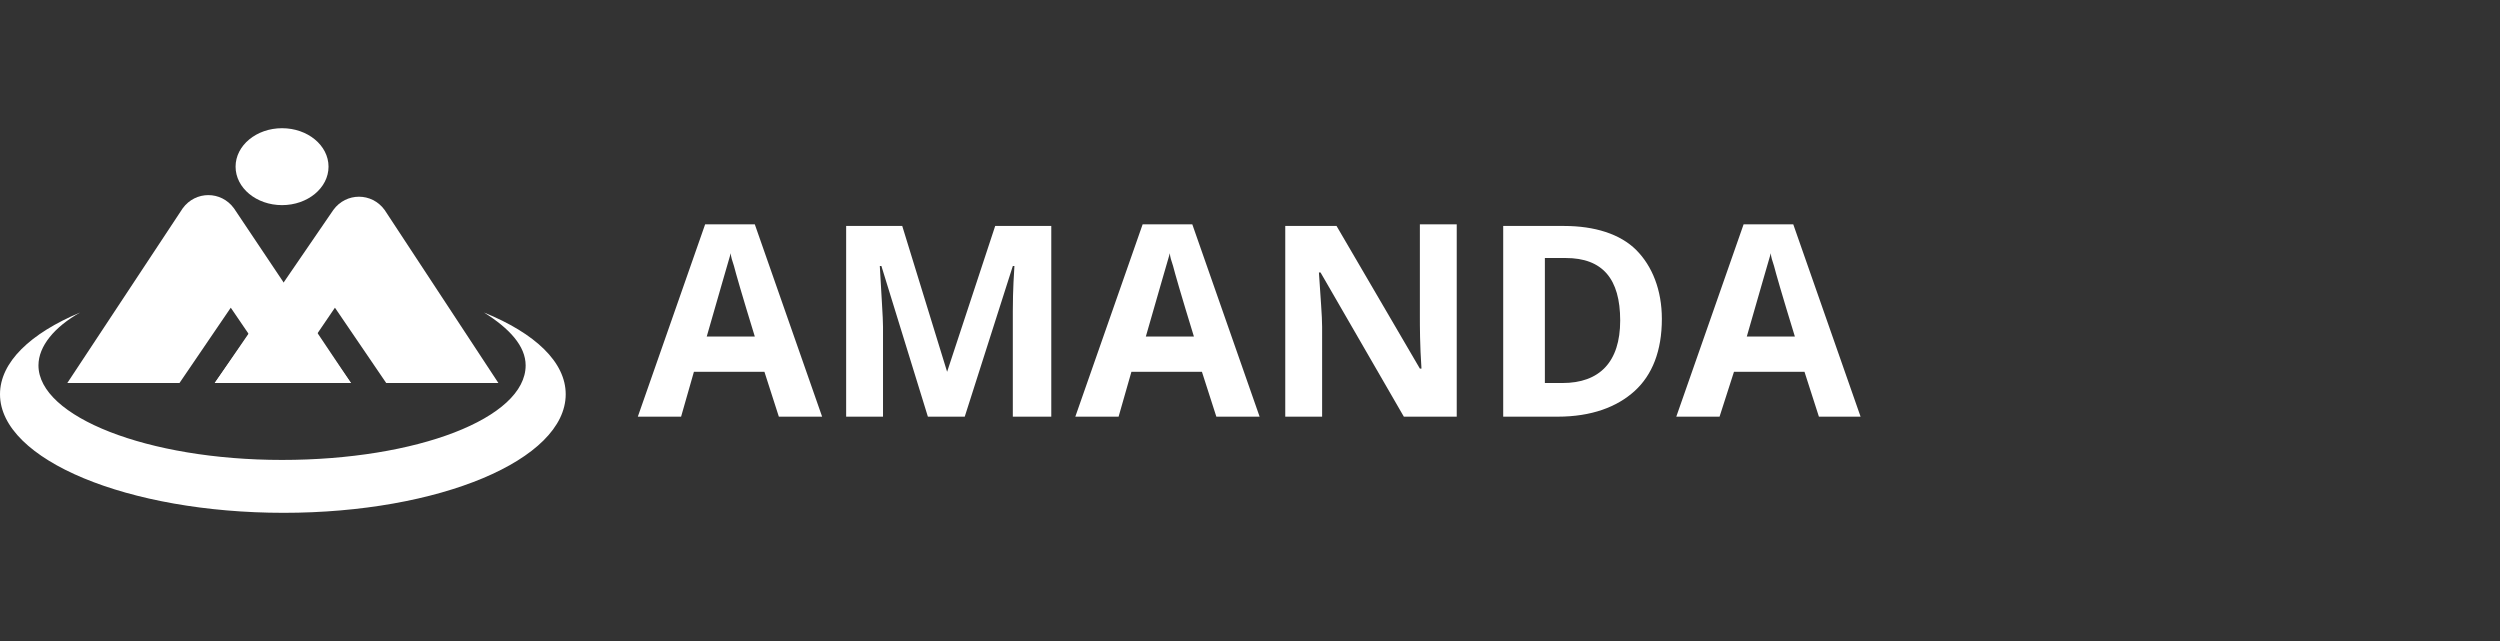
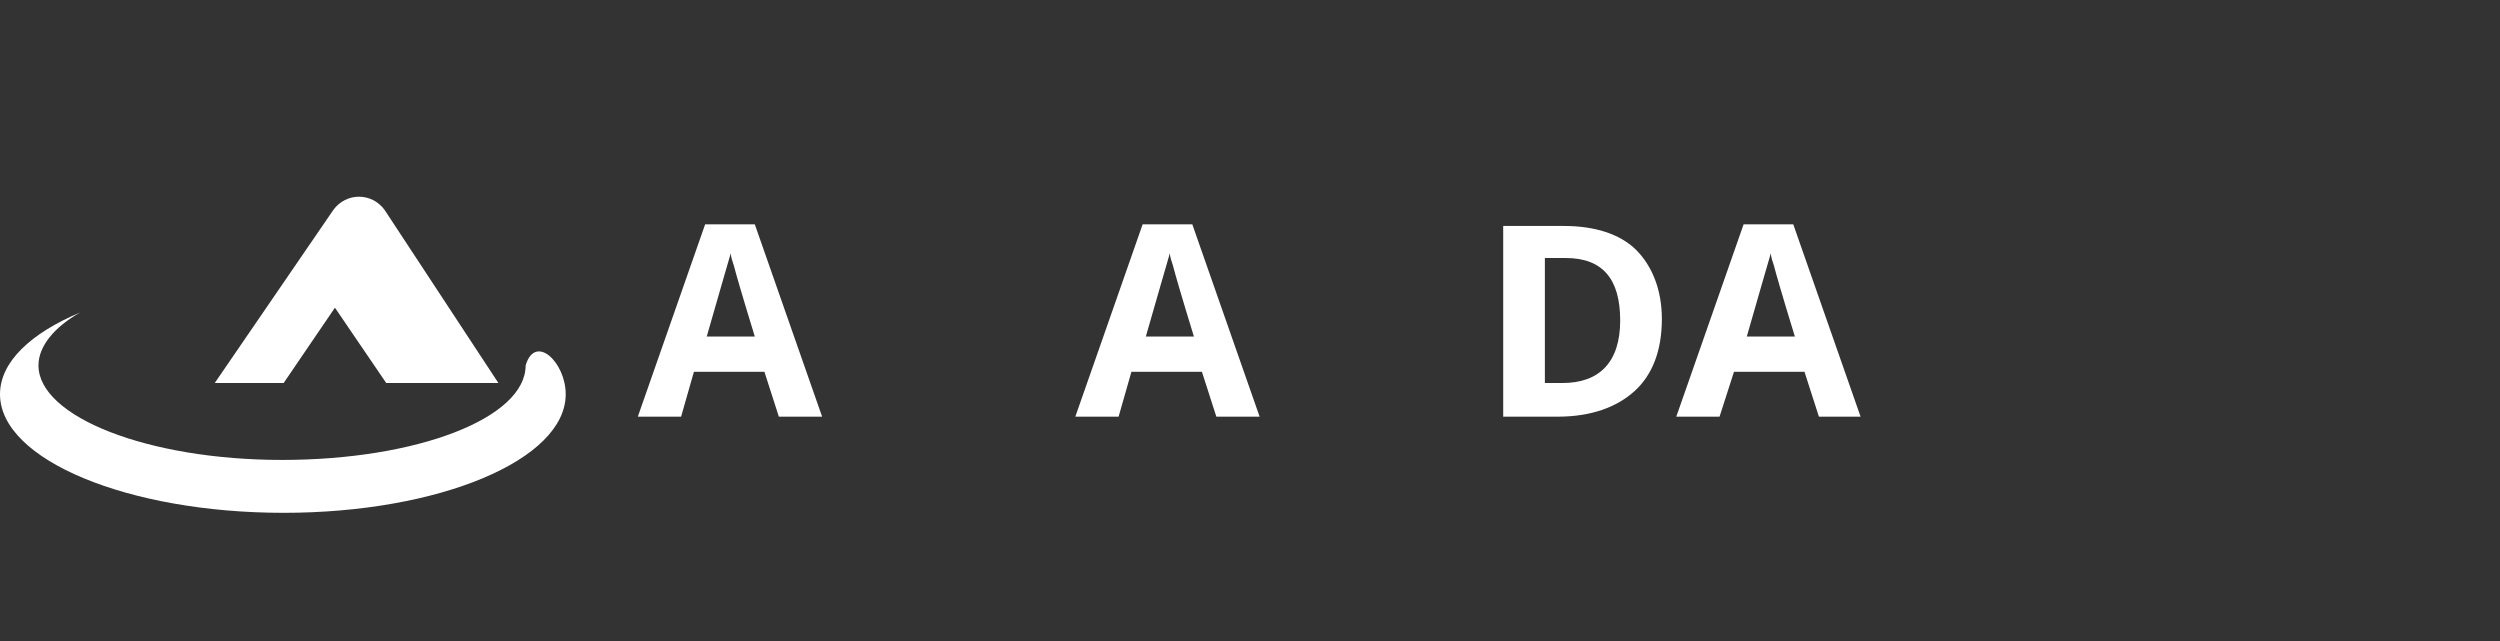
<svg xmlns="http://www.w3.org/2000/svg" version="1.1" id="图层_1" x="0px" y="0px" viewBox="0 0 156 40" style="enable-background:new 0 0 156 40;" xml:space="preserve">
  <rect x="0" y="0" width="156" height="40" fill="#333333" stroke="none" />
  <style type="text/css">
	.st0{fill:#FFFFFF;}
</style>
  <g>
    <g>
-       <path class="st0" d="M35.3,24.6c0,4.1-7.9,7.4-17.6,7.4S0,28.7,0,24.6c0-2,1.9-3.8,5-5.1c-1.6,0.9-2.6,2.1-2.6,3.3    c0,3.2,6.8,5.9,15.2,5.9s15.2-2.6,15.2-5.9c0-1.2-1-2.3-2.6-3.3C33.4,20.8,35.3,22.6,35.3,24.6z" />
+       <path class="st0" d="M35.3,24.6c0,4.1-7.9,7.4-17.6,7.4S0,28.7,0,24.6c0-2,1.9-3.8,5-5.1c-1.6,0.9-2.6,2.1-2.6,3.3    c0,3.2,6.8,5.9,15.2,5.9s15.2-2.6,15.2-5.9C33.4,20.8,35.3,22.6,35.3,24.6z" />
      <g>
-         <path class="st0" d="M21.9,23.9h-4.3l-3.2-4.7l-3.2,4.7h-7l7.2-10.9c0.8-1.1,2.4-1.1,3.2,0L21.9,23.9z" />
        <path class="st0" d="M13.4,23.9h4.3l3.2-4.7l3.2,4.7h7L24,13.1c-0.8-1.1-2.4-1.1-3.2,0L13.4,23.9z" />
-         <polygon class="st0" points="19.8,20.9 17.6,17.7 15.5,20.9 13.4,23.9 17.6,23.9 17.7,23.9 21.9,23.9    " />
      </g>
-       <ellipse class="st0" cx="17.6" cy="10.4" rx="2.9" ry="2.4" />
    </g>
    <g>
      <g>
        <path class="st0" d="M48.6,26l-0.9-2.8h-4.4L42.5,26h-2.7L44,14h3.1l4.2,12H48.6z M47.1,21c-0.8-2.6-1.2-4-1.3-4.4     c-0.1-0.3-0.2-0.6-0.2-0.8c-0.2,0.7-0.7,2.4-1.5,5.2C44,21,47.1,21,47.1,21z" />
-         <path class="st0" d="M57.9,26L55,16.6h-0.1c0.1,1.9,0.2,3.2,0.2,3.8V26h-2.3V14.1h3.5l2.8,9.1h0l3-9.1h3.5V26h-2.4v-5.7     c0-0.3,0-0.6,0-0.9s0-1.3,0.1-2.8h-0.1L60.2,26H57.9z" />
        <path class="st0" d="M75.9,26l-0.9-2.8h-4.4L69.8,26h-2.7l4.2-12h3.1l4.2,12H75.9z M74.5,21c-0.8-2.6-1.2-4-1.3-4.4     c-0.1-0.3-0.2-0.6-0.2-0.8c-0.2,0.7-0.7,2.4-1.5,5.2C71.3,21,74.5,21,74.5,21z" />
-         <path class="st0" d="M90.8,26h-3.2l-5.2-9h-0.1c0.1,1.6,0.2,2.7,0.2,3.4V26h-2.3V14.1h3.2l5.2,8.9h0.1c-0.1-1.5-0.1-2.6-0.1-3.3     V14h2.3V26z" />
        <path class="st0" d="M103.7,19.9c0,2-0.6,3.5-1.7,4.5c-1.1,1-2.7,1.6-4.8,1.6h-3.4V14.1h3.8c1.9,0,3.5,0.5,4.5,1.5     S103.7,18.1,103.7,19.9z M101.1,20c0-2.6-1.1-3.9-3.4-3.9h-1.3v7.8h1.1C99.8,23.9,101.1,22.6,101.1,20z" />
        <path class="st0" d="M113.5,26l-0.9-2.8h-4.4l-0.9,2.8h-2.7l4.2-12h3.1l4.2,12H113.5z M112,21c-0.8-2.6-1.2-4-1.3-4.4     c-0.1-0.3-0.2-0.6-0.2-0.8c-0.2,0.7-0.7,2.4-1.5,5.2C108.9,21,112,21,112,21z" />
      </g>
    </g>
  </g>
</svg>